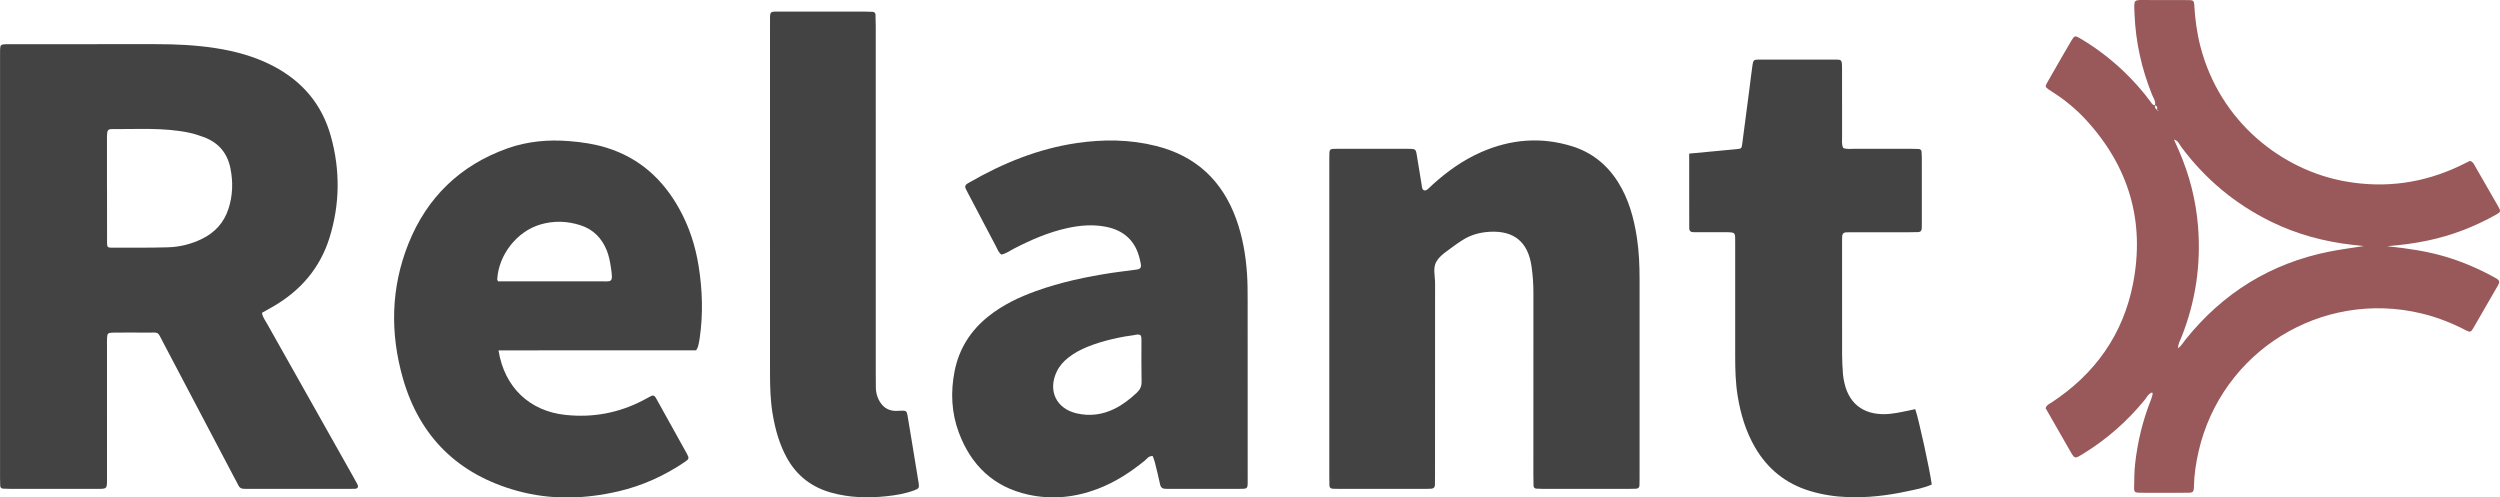
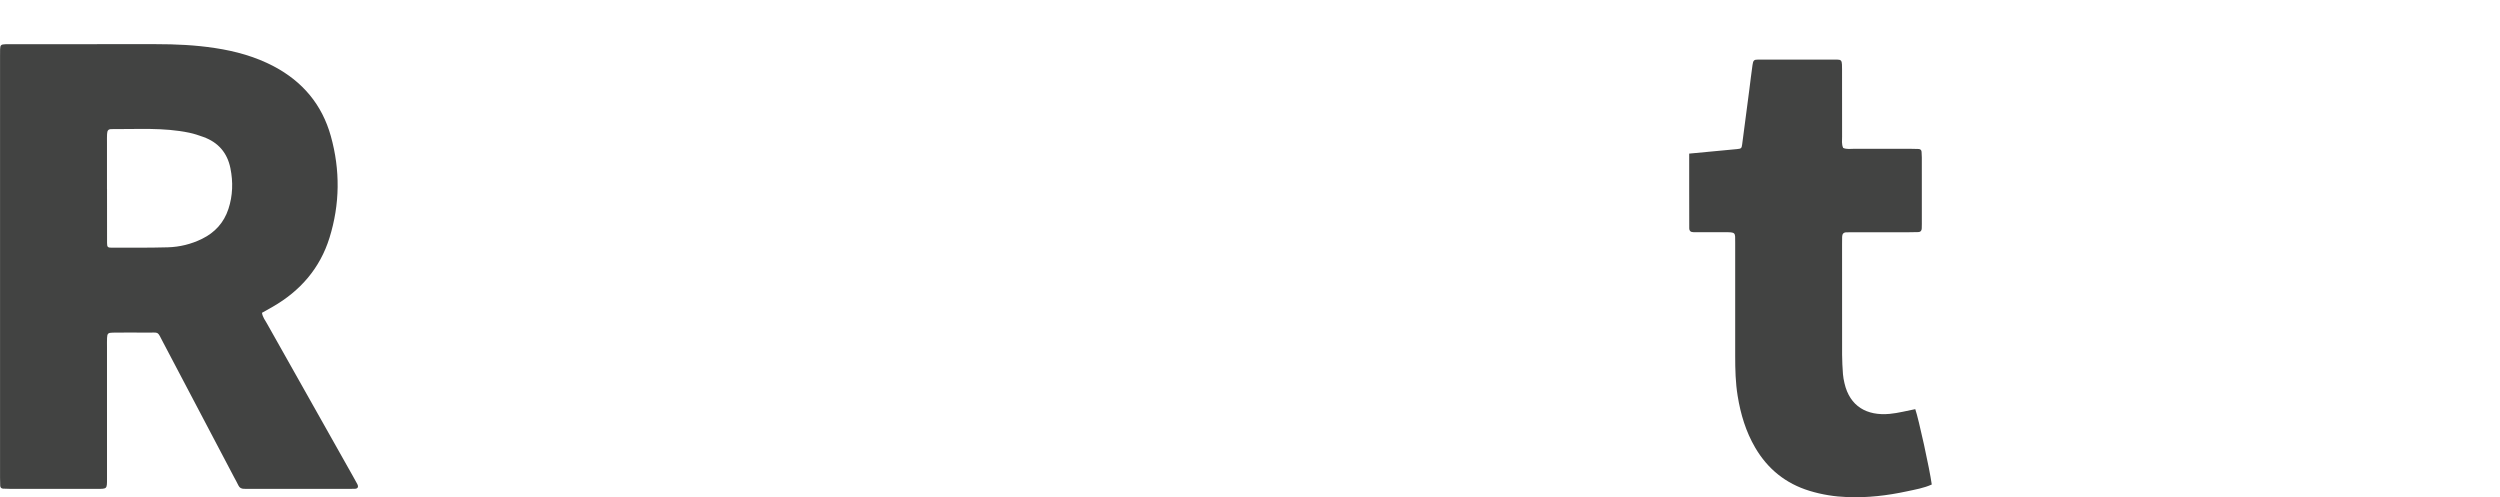
<svg xmlns="http://www.w3.org/2000/svg" version="1.1" x="0px" y="0px" width="168.936px" height="33.618px" viewBox="0 0 168.936 33.618" enable-background="new 0 0 168.936 33.618" xml:space="preserve">
  <defs>
</defs>
  <g>
-     <path fill="#424342" d="M89.827,21.494c0-3.588,0-7.176,0-10.764c0-0.726-0.031-0.673,0.667-0.674c1.497-0.001,2.994,0,4.491,0   c0.129,0,0.258-0.004,0.387,0.003c0.247,0.015,0.307,0.065,0.35,0.319c0.112,0.661,0.217,1.323,0.325,1.985   c0.017,0.102,0.025,0.205,0.046,0.306c0.046,0.22,0.213,0.267,0.397,0.107c0.117-0.101,0.223-0.214,0.338-0.318   c0.982-0.888,2.053-1.649,3.269-2.181c1.987-0.869,4.026-1.042,6.115-0.4c1.34,0.412,2.367,1.233,3.114,2.409   c0.733,1.155,1.082,2.442,1.288,3.779c0.146,0.947,0.18,1.9,0.18,2.855c0,4.44,0,8.88,0,13.319c0,0.181-0.002,0.361-0.006,0.542   c-0.003,0.148-0.074,0.238-0.229,0.244c-0.129,0.005-0.258,0.009-0.387,0.009c-1.988,0.001-3.975,0.001-5.963,0   c-0.129,0-0.258-0.006-0.387-0.013c-0.12-0.007-0.188-0.079-0.193-0.193c-0.01-0.232-0.012-0.464-0.012-0.696   c-0.001-4.104-0.004-8.208,0.003-12.313c0.001-0.622-0.041-1.238-0.132-1.851c-0.243-1.624-1.189-2.397-2.83-2.304   c-0.651,0.037-1.272,0.203-1.829,0.562c-0.195,0.126-0.392,0.251-0.575,0.392c-0.429,0.331-0.94,0.614-1.201,1.078   c-0.235,0.419-0.077,0.959-0.078,1.445c-0.007,4.311-0.004,8.621-0.004,12.932c0,0.232-0.003,0.465-0.006,0.697   c-0.002,0.15-0.08,0.24-0.228,0.253c-0.128,0.011-0.258,0.011-0.386,0.011c-1.988,0-3.975,0-5.963,0   c-0.103,0-0.206-0.003-0.31-0.006c-0.149-0.004-0.241-0.074-0.244-0.23c-0.006-0.232-0.008-0.464-0.008-0.697   C89.827,28.566,89.827,25.03,89.827,21.494z" />
    <path fill="#424342" d="M114.146,10.38c1.132-0.107,2.181-0.204,3.23-0.305c0.285-0.028,0.314-0.05,0.349-0.317   c0.163-1.227,0.322-2.454,0.482-3.681c0.073-0.562,0.136-1.126,0.218-1.687c0.046-0.316,0.099-0.364,0.386-0.364   c1.78-0.004,3.56-0.003,5.34,0.001c0.244,0.001,0.307,0.073,0.318,0.328c0.009,0.206,0.006,0.413,0.006,0.619   c0,1.419-0.002,2.838,0.003,4.257c0.001,0.254-0.045,0.516,0.075,0.766c0.246,0.106,0.507,0.056,0.76,0.057   c1.29,0.005,2.58,0.002,3.87,0.003c0.155,0,0.31,0.002,0.464,0.01c0.115,0.006,0.192,0.066,0.202,0.186   c0.01,0.128,0.017,0.257,0.017,0.386c0.001,1.496,0.001,2.993,0.001,4.489c0,0.103-0.003,0.206-0.006,0.309   c-0.006,0.147-0.074,0.241-0.229,0.246c-0.206,0.007-0.412,0.01-0.619,0.01c-1.29,0.001-2.58,0-3.87,0.001   c-0.129,0-0.258,0.001-0.387,0.005c-0.193,0.006-0.269,0.125-0.274,0.301c-0.005,0.155-0.005,0.31-0.005,0.464   c0,2.502-0.003,5.005,0.002,7.507c0.001,0.438,0.028,0.876,0.058,1.313c0.014,0.204,0.057,0.408,0.102,0.608   c0.358,1.572,1.52,2.219,3.055,2.075c0.583-0.055,1.156-0.21,1.729-0.319c0.224,0.63,0.975,4.058,1.115,5.092   c-0.535,0.243-1.117,0.34-1.692,0.464c-1.316,0.283-2.644,0.439-3.992,0.388c-0.88-0.033-1.742-0.167-2.586-0.427   c-1.603-0.493-2.814-1.471-3.66-2.915c-0.635-1.084-0.986-2.261-1.186-3.492c-0.146-0.895-0.168-1.796-0.168-2.699   c-0.001-2.554-0.001-5.108,0-7.662c0-0.7,0.056-0.709-0.729-0.705c-0.697,0.004-1.393-0.002-2.09-0.003   c-0.186,0-0.285-0.083-0.285-0.275c-0.001-0.877-0.003-1.754-0.004-2.631C114.146,12.011,114.146,11.239,114.146,10.38z" />
-     <path fill="#424342" d="M52.032,14.086c0-4.155-0.001-8.31,0.001-12.464c0-0.945-0.077-0.834,0.817-0.836   c1.858-0.004,3.716-0.002,5.574-0.001c0.18,0,0.361,0.004,0.541,0.013c0.118,0.006,0.191,0.079,0.196,0.195   c0.011,0.257,0.017,0.515,0.017,0.773c0.001,7.819,0.001,15.639,0.001,23.458c0,0.31,0.006,0.619,0.005,0.929   c-0.001,0.289,0.055,0.569,0.179,0.826c0.229,0.475,0.592,0.775,1.142,0.788c0.154,0.004,0.309-0.016,0.463-0.017   c0.249-0.002,0.309,0.044,0.354,0.306c0.105,0.61,0.204,1.221,0.304,1.831c0.15,0.916,0.3,1.832,0.449,2.748   c0.054,0.331,0.019,0.384-0.311,0.505c-0.61,0.223-1.246,0.33-1.888,0.396c-1.24,0.127-2.472,0.096-3.684-0.239   c-1.335-0.369-2.35-1.142-3.021-2.361c-0.504-0.915-0.778-1.903-0.954-2.926c-0.158-0.92-0.184-1.847-0.184-2.776   C52.032,21.518,52.032,17.802,52.032,14.086z" />
    <path fill="#424342" d="M17.703,21.138c0.045,0.296,0.212,0.501,0.336,0.723c1.933,3.439,3.871,6.875,5.808,10.312   c0.101,0.18,0.204,0.359,0.299,0.542c0.095,0.184,0.034,0.305-0.157,0.315c-0.154,0.008-0.31,0.006-0.464,0.006   c-2.194,0-4.387,0-6.581,0c-0.155,0-0.31,0.001-0.464-0.004c-0.164-0.005-0.293-0.065-0.369-0.228   c-0.087-0.187-0.192-0.365-0.288-0.548c-1.597-3.034-3.191-6.07-4.791-9.103c-0.435-0.825-0.244-0.663-1.099-0.676   c-0.774-0.011-1.548-0.006-2.322,0.001c-0.306,0.003-0.364,0.063-0.377,0.353c-0.009,0.206-0.004,0.413-0.004,0.619   c0,2.968-0.001,5.935,0.001,8.903c0,0.69,0.008,0.684-0.677,0.683c-1.961-0.003-3.923-0.001-5.884-0.002   c-0.155,0-0.309-0.006-0.464-0.014c-0.12-0.006-0.186-0.08-0.192-0.194c-0.01-0.18-0.011-0.361-0.011-0.541   c0-9.497,0-18.993,0-28.49c0-0.155-0.004-0.31,0.003-0.464C0.017,3.04,0.063,2.998,0.387,2.988   c0.206-0.007,0.413-0.003,0.619-0.003c3.174,0,6.348,0.001,9.522-0.001c1.343-0.001,2.682,0.061,4.011,0.264   c1.383,0.211,2.721,0.578,3.967,1.237c1.947,1.03,3.257,2.586,3.85,4.713c0.639,2.293,0.617,4.594-0.089,6.866   c-0.642,2.065-1.973,3.593-3.839,4.666C18.186,20.87,17.941,21.004,17.703,21.138z M7.232,12.781c0,1.212-0.003,2.423,0.002,3.635   c0.001,0.276,0.044,0.322,0.312,0.322c1.263-0.002,2.527,0.009,3.789-0.026c0.803-0.022,1.58-0.212,2.309-0.568   c0.877-0.429,1.487-1.096,1.792-2.026c0.296-0.901,0.321-1.82,0.135-2.747c-0.211-1.048-0.826-1.754-1.828-2.116   c-0.314-0.114-0.633-0.22-0.959-0.288c-1.733-0.362-3.49-0.23-5.24-0.243c-0.229-0.002-0.298,0.089-0.31,0.345   C7.224,9.249,7.229,9.43,7.229,9.611c0,1.057,0,2.114,0,3.171H7.232z" />
-     <path fill="#995859" d="M145.62,7.12c0.071-0.281-0.108-0.497-0.201-0.73c-0.697-1.741-1.104-3.546-1.178-5.419   c-0.043-1.087-0.111-0.965,0.919-0.969c0.929-0.004,1.859-0.002,2.788,0.005c0.256,0.002,0.313,0.062,0.328,0.323   c0.054,0.955,0.178,1.898,0.42,2.827c1.318,5.071,5.497,8.357,9.841,9.11c2.683,0.465,5.237,0.103,7.688-1.062   c0.232-0.11,0.461-0.227,0.677-0.334c0.222,0.06,0.283,0.247,0.371,0.397c0.52,0.892,1.032,1.788,1.544,2.684   c0.184,0.322,0.173,0.373-0.134,0.546c-1.473,0.826-3.031,1.429-4.688,1.769c-0.834,0.171-1.677,0.291-2.693,0.369   c1.428,0.152,2.682,0.336,3.905,0.696c1.194,0.352,2.329,0.84,3.414,1.446c0.302,0.169,0.324,0.25,0.151,0.552   c-0.551,0.963-1.105,1.924-1.664,2.883c-0.127,0.218-0.212,0.243-0.439,0.125c-0.964-0.504-1.968-0.9-3.028-1.156   c-6.782-1.631-13.532,2.568-15.077,9.336c-0.178,0.781-0.297,1.571-0.312,2.375c-0.006,0.351-0.061,0.402-0.411,0.404   c-1.084,0.007-2.168,0.006-3.253,0c-0.325-0.002-0.382-0.051-0.377-0.35c0.009-0.542,0.01-1.086,0.07-1.623   c0.167-1.494,0.522-2.945,1.08-4.343c0.047-0.118,0.074-0.244,0.105-0.367c0.005-0.02-0.019-0.047-0.04-0.094   c-0.265,0.085-0.364,0.338-0.517,0.524c-1.189,1.451-2.581,2.668-4.183,3.645c-0.523,0.319-0.529,0.32-0.82-0.183   c-0.567-0.981-1.127-1.967-1.676-2.926c0.082-0.233,0.264-0.291,0.411-0.387c2.922-1.924,4.821-4.578,5.495-8.014   c0.825-4.211-0.273-7.92-3.179-11.083c-0.684-0.745-1.464-1.38-2.32-1.92c-0.065-0.041-0.131-0.082-0.194-0.127   c-0.232-0.164-0.25-0.206-0.123-0.436c0.225-0.406,0.46-0.807,0.692-1.21c0.323-0.559,0.642-1.12,0.972-1.674   c0.189-0.318,0.245-0.332,0.549-0.154c1.074,0.629,2.059,1.376,2.96,2.233c0.656,0.624,1.257,1.297,1.798,2.024   c0.088,0.119,0.153,0.274,0.337,0.283c0.031,0.031,0.049,0.068,0.056,0.111l0.016,0.059l-0.006-0.062   C145.675,7.184,145.651,7.149,145.62,7.12z M147.171,23.533c0.223-0.142,0.345-0.375,0.504-0.574   c2.533-3.164,5.773-5.173,9.755-5.962c0.752-0.149,1.516-0.244,2.311-0.371c-0.266-0.027-0.497-0.049-0.727-0.075   c-1.938-0.218-3.799-0.713-5.552-1.574c-2.429-1.193-4.451-2.879-6.067-5.052c-0.131-0.177-0.202-0.426-0.489-0.491   c0.123,0.276,0.239,0.532,0.351,0.79c0.703,1.623,1.133,3.32,1.274,5.08c0.205,2.558-0.158,5.041-1.102,7.435   c-0.103,0.261-0.26,0.508-0.246,0.805L147.171,23.533z M145.625,7.115c-0.034,0.144,0.032,0.241,0.146,0.315l-0.011,0.013   c0.017-0.135,0.057-0.281-0.141-0.323L145.625,7.115z M145.772,7.429c0.013,0.02,0.023,0.042,0.039,0.059   c0.008,0.008,0.026,0.005,0.04,0.008c0-0.048-0.03-0.066-0.091-0.054L145.772,7.429z M147.182,23.544   c-0.02,0.006-0.042,0.008-0.059,0.018c-0.01,0.006-0.011,0.026-0.017,0.039c0.021-0.023,0.043-0.046,0.064-0.069L147.182,23.544z" />
-     <path fill="#424342" d="M77.895,30.819c-0.286-0.021-0.393,0.19-0.546,0.314c-0.967,0.785-2,1.456-3.171,1.901   c-1.535,0.584-3.11,0.744-4.712,0.387c-2.336-0.52-3.857-1.993-4.677-4.199c-0.497-1.335-0.559-2.727-0.287-4.12   c0.298-1.528,1.084-2.771,2.305-3.739c0.962-0.763,2.052-1.282,3.198-1.695c1.681-0.606,3.42-0.969,5.181-1.238   c0.535-0.082,1.074-0.135,1.61-0.212c0.28-0.04,0.339-0.137,0.287-0.422c-0.014-0.076-0.034-0.151-0.05-0.227   c-0.276-1.27-1.067-2.016-2.345-2.253c-0.855-0.159-1.695-0.091-2.534,0.09c-1.296,0.281-2.498,0.804-3.669,1.412   c-0.27,0.14-0.521,0.33-0.817,0.384c-0.196-0.145-0.258-0.349-0.353-0.529c-0.639-1.208-1.273-2.419-1.908-3.628   c-0.048-0.091-0.092-0.185-0.141-0.275c-0.095-0.175-0.022-0.292,0.131-0.38c0.045-0.026,0.09-0.051,0.135-0.076   c2.254-1.297,4.631-2.263,7.217-2.645c1.802-0.266,3.598-0.253,5.377,0.194c2.691,0.676,4.471,2.343,5.409,4.938   c0.433,1.199,0.647,2.441,0.732,3.706c0.04,0.592,0.042,1.186,0.042,1.78c0.003,3.974,0.002,7.949,0.002,11.923   c0,0.077-0.001,0.155,0,0.232c0.005,0.61,0.008,0.592-0.593,0.592c-1.549,0-3.097,0-4.645,0c-0.103,0-0.206-0.002-0.31-0.002   c-0.206,0-0.326-0.084-0.372-0.303c-0.106-0.504-0.232-1.005-0.357-1.505C77.998,31.082,77.938,30.944,77.895,30.819z    M76.844,22.608c-1.149,0.16-2.282,0.394-3.363,0.829c-0.454,0.183-0.885,0.414-1.274,0.717c-0.329,0.256-0.604,0.556-0.789,0.936   c-0.63,1.298-0.049,2.529,1.351,2.846c0.887,0.201,1.739,0.087,2.551-0.317c0.558-0.277,1.044-0.654,1.497-1.081   c0.22-0.208,0.331-0.423,0.324-0.739c-0.021-0.927-0.007-1.854-0.008-2.781c0-0.127,0.013-0.258-0.078-0.384   C76.993,22.626,76.916,22.598,76.844,22.608z" />
-     <path fill="#424342" d="M47.041,23.675c-1.089,0-2.197,0-3.304,0c-1.135,0-2.271,0-3.406,0c-1.109,0-2.219-0.001-3.328,0   c-1.102,0.001-2.204-0.004-3.315,0.004c0.393,2.487,2.094,4.098,4.51,4.357c1.848,0.198,3.595-0.121,5.243-0.977   c0.183-0.095,0.365-0.192,0.546-0.291c0.14-0.077,0.242-0.032,0.319,0.095c0.027,0.044,0.051,0.09,0.076,0.135   c0.676,1.217,1.355,2.432,2.028,3.651c0.173,0.313,0.159,0.368-0.134,0.566c-1.379,0.935-2.874,1.612-4.5,1.989   c-2.274,0.526-4.556,0.589-6.814-0.032c-3.973-1.092-6.596-3.63-7.732-7.59c-0.877-3.056-0.822-6.137,0.368-9.112   c1.253-3.132,3.498-5.308,6.694-6.444c1.353-0.481,2.759-0.606,4.193-0.489c0.852,0.07,1.689,0.193,2.506,0.447   c2.212,0.687,3.795,2.121,4.907,4.12c0.672,1.208,1.092,2.505,1.309,3.862c0.263,1.638,0.312,3.285,0.068,4.933   c-0.026,0.178-0.065,0.354-0.109,0.529C47.148,23.499,47.099,23.563,47.041,23.675z M34.39,19.011c2.033,0,4.066,0.004,6.099-0.002   c0.855-0.003,0.961,0.169,0.791-0.945c-0.058-0.383-0.128-0.761-0.271-1.122c-0.331-0.836-0.905-1.432-1.766-1.715   c-0.902-0.296-1.821-0.325-2.735-0.055c-1.585,0.469-2.818,2.052-2.909,3.713c-0.001,0.023,0.02,0.047,0.057,0.126   C33.883,19.011,34.136,19.011,34.39,19.011z" />
  </g>
</svg>